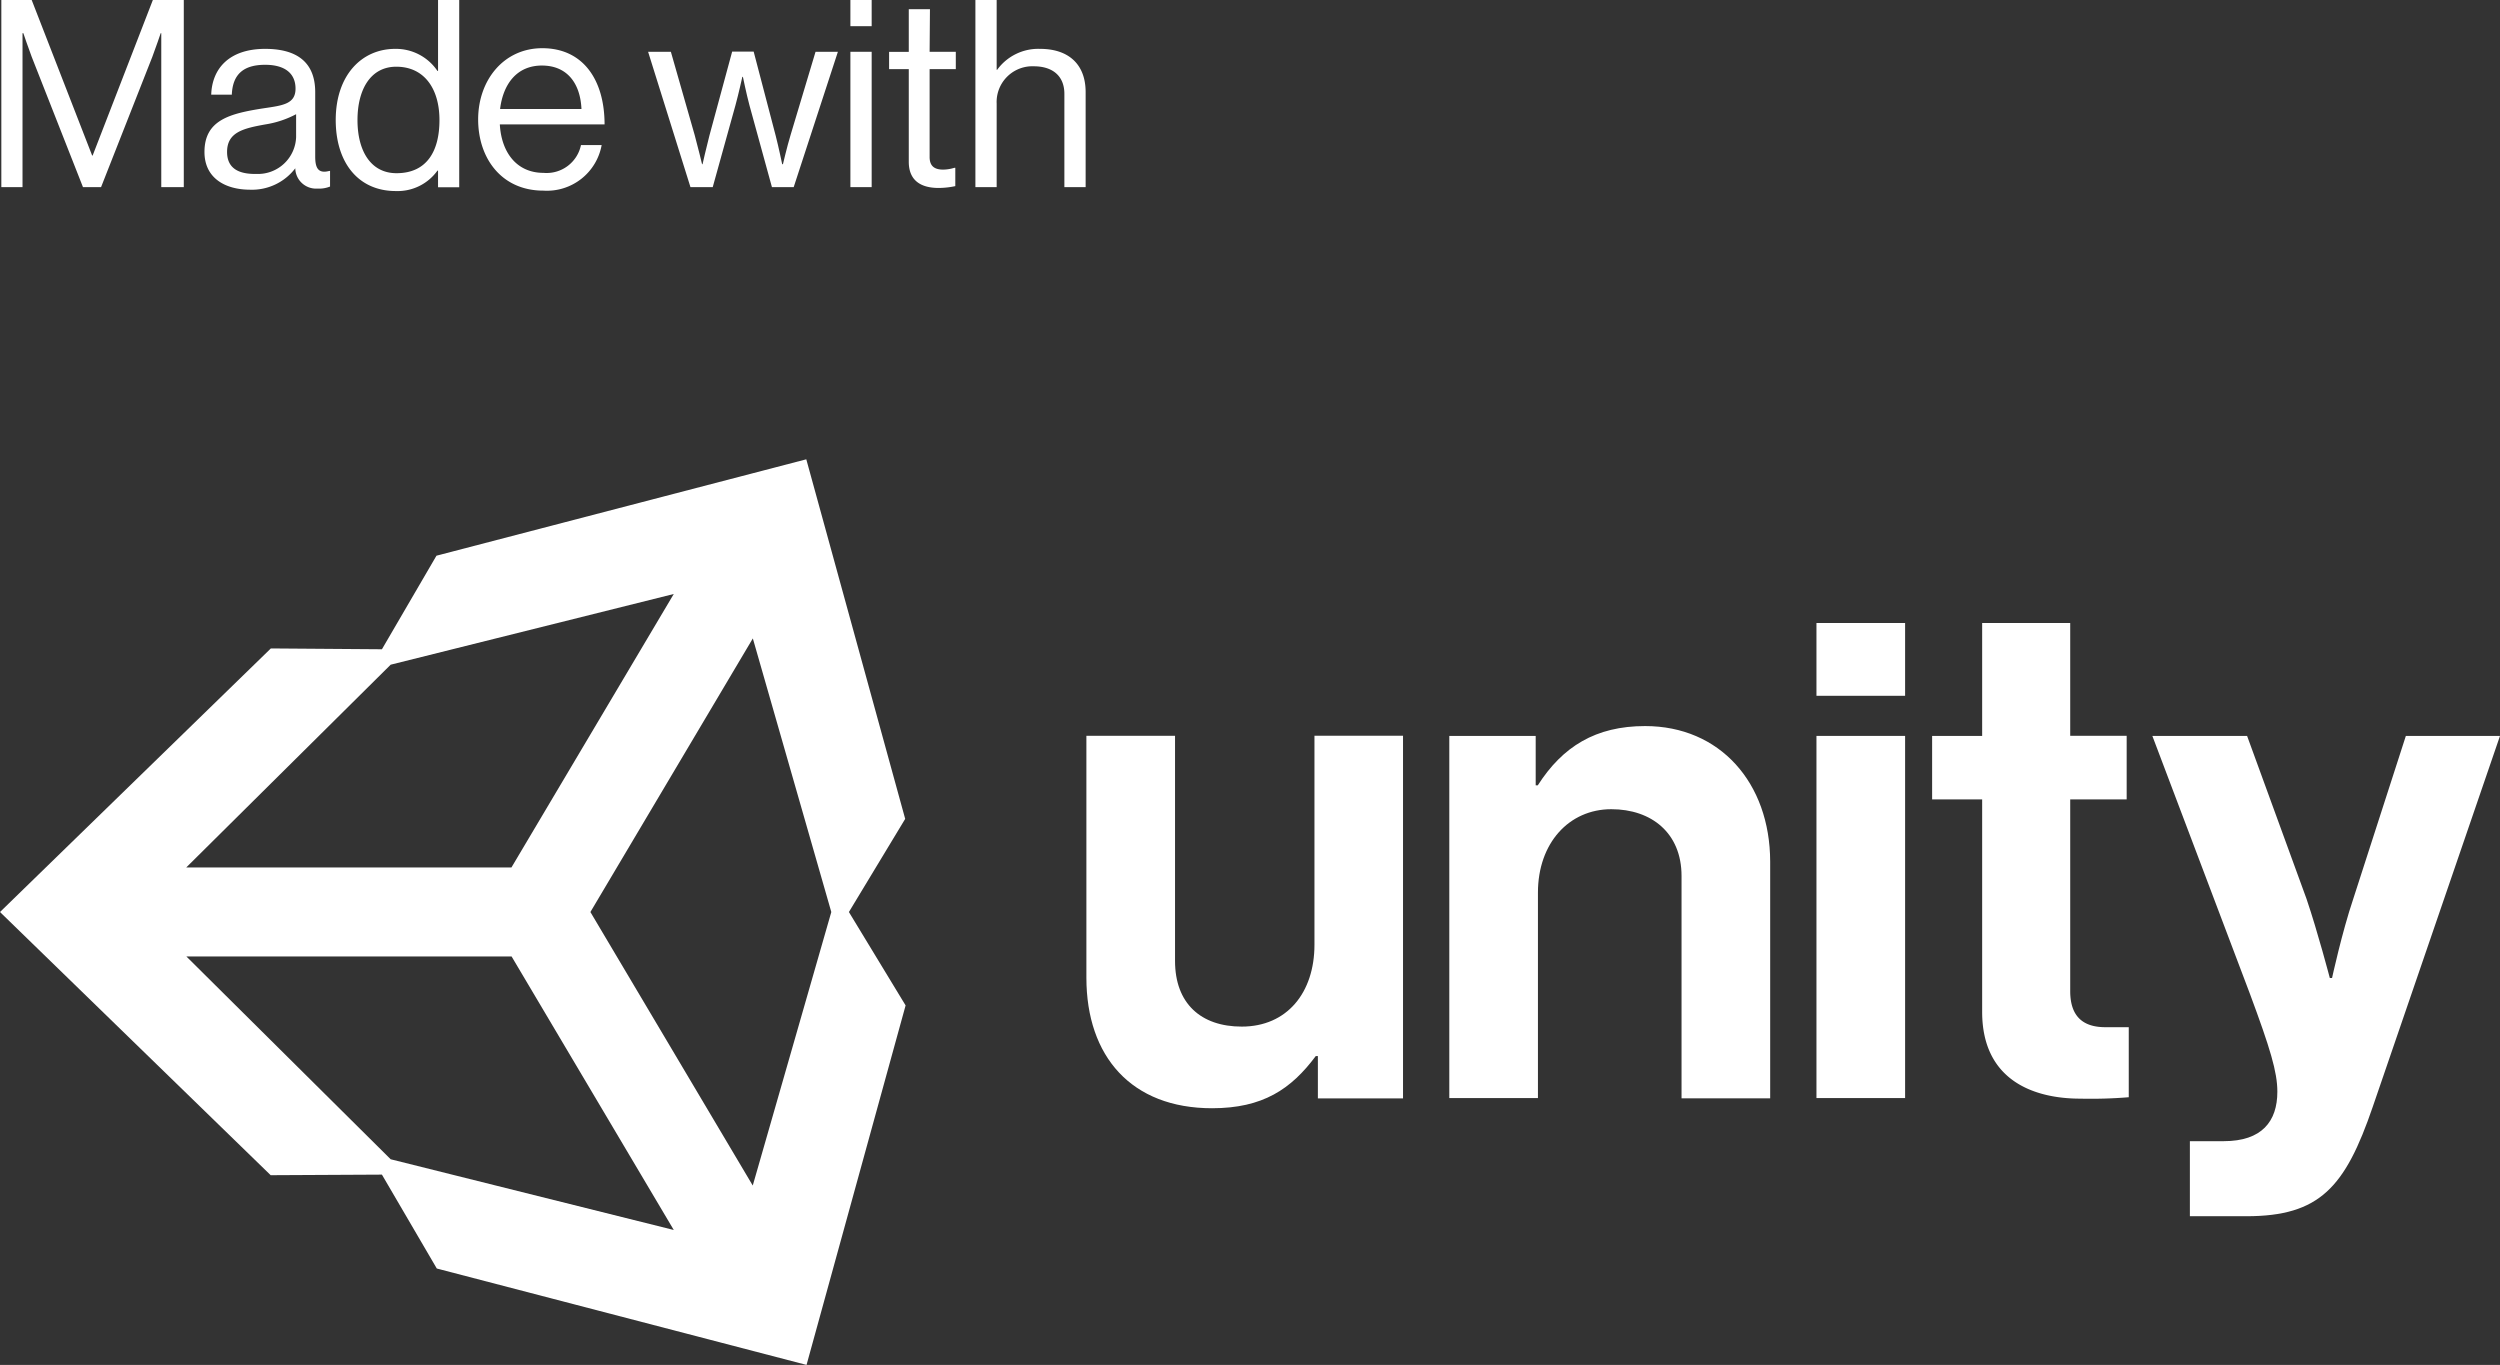
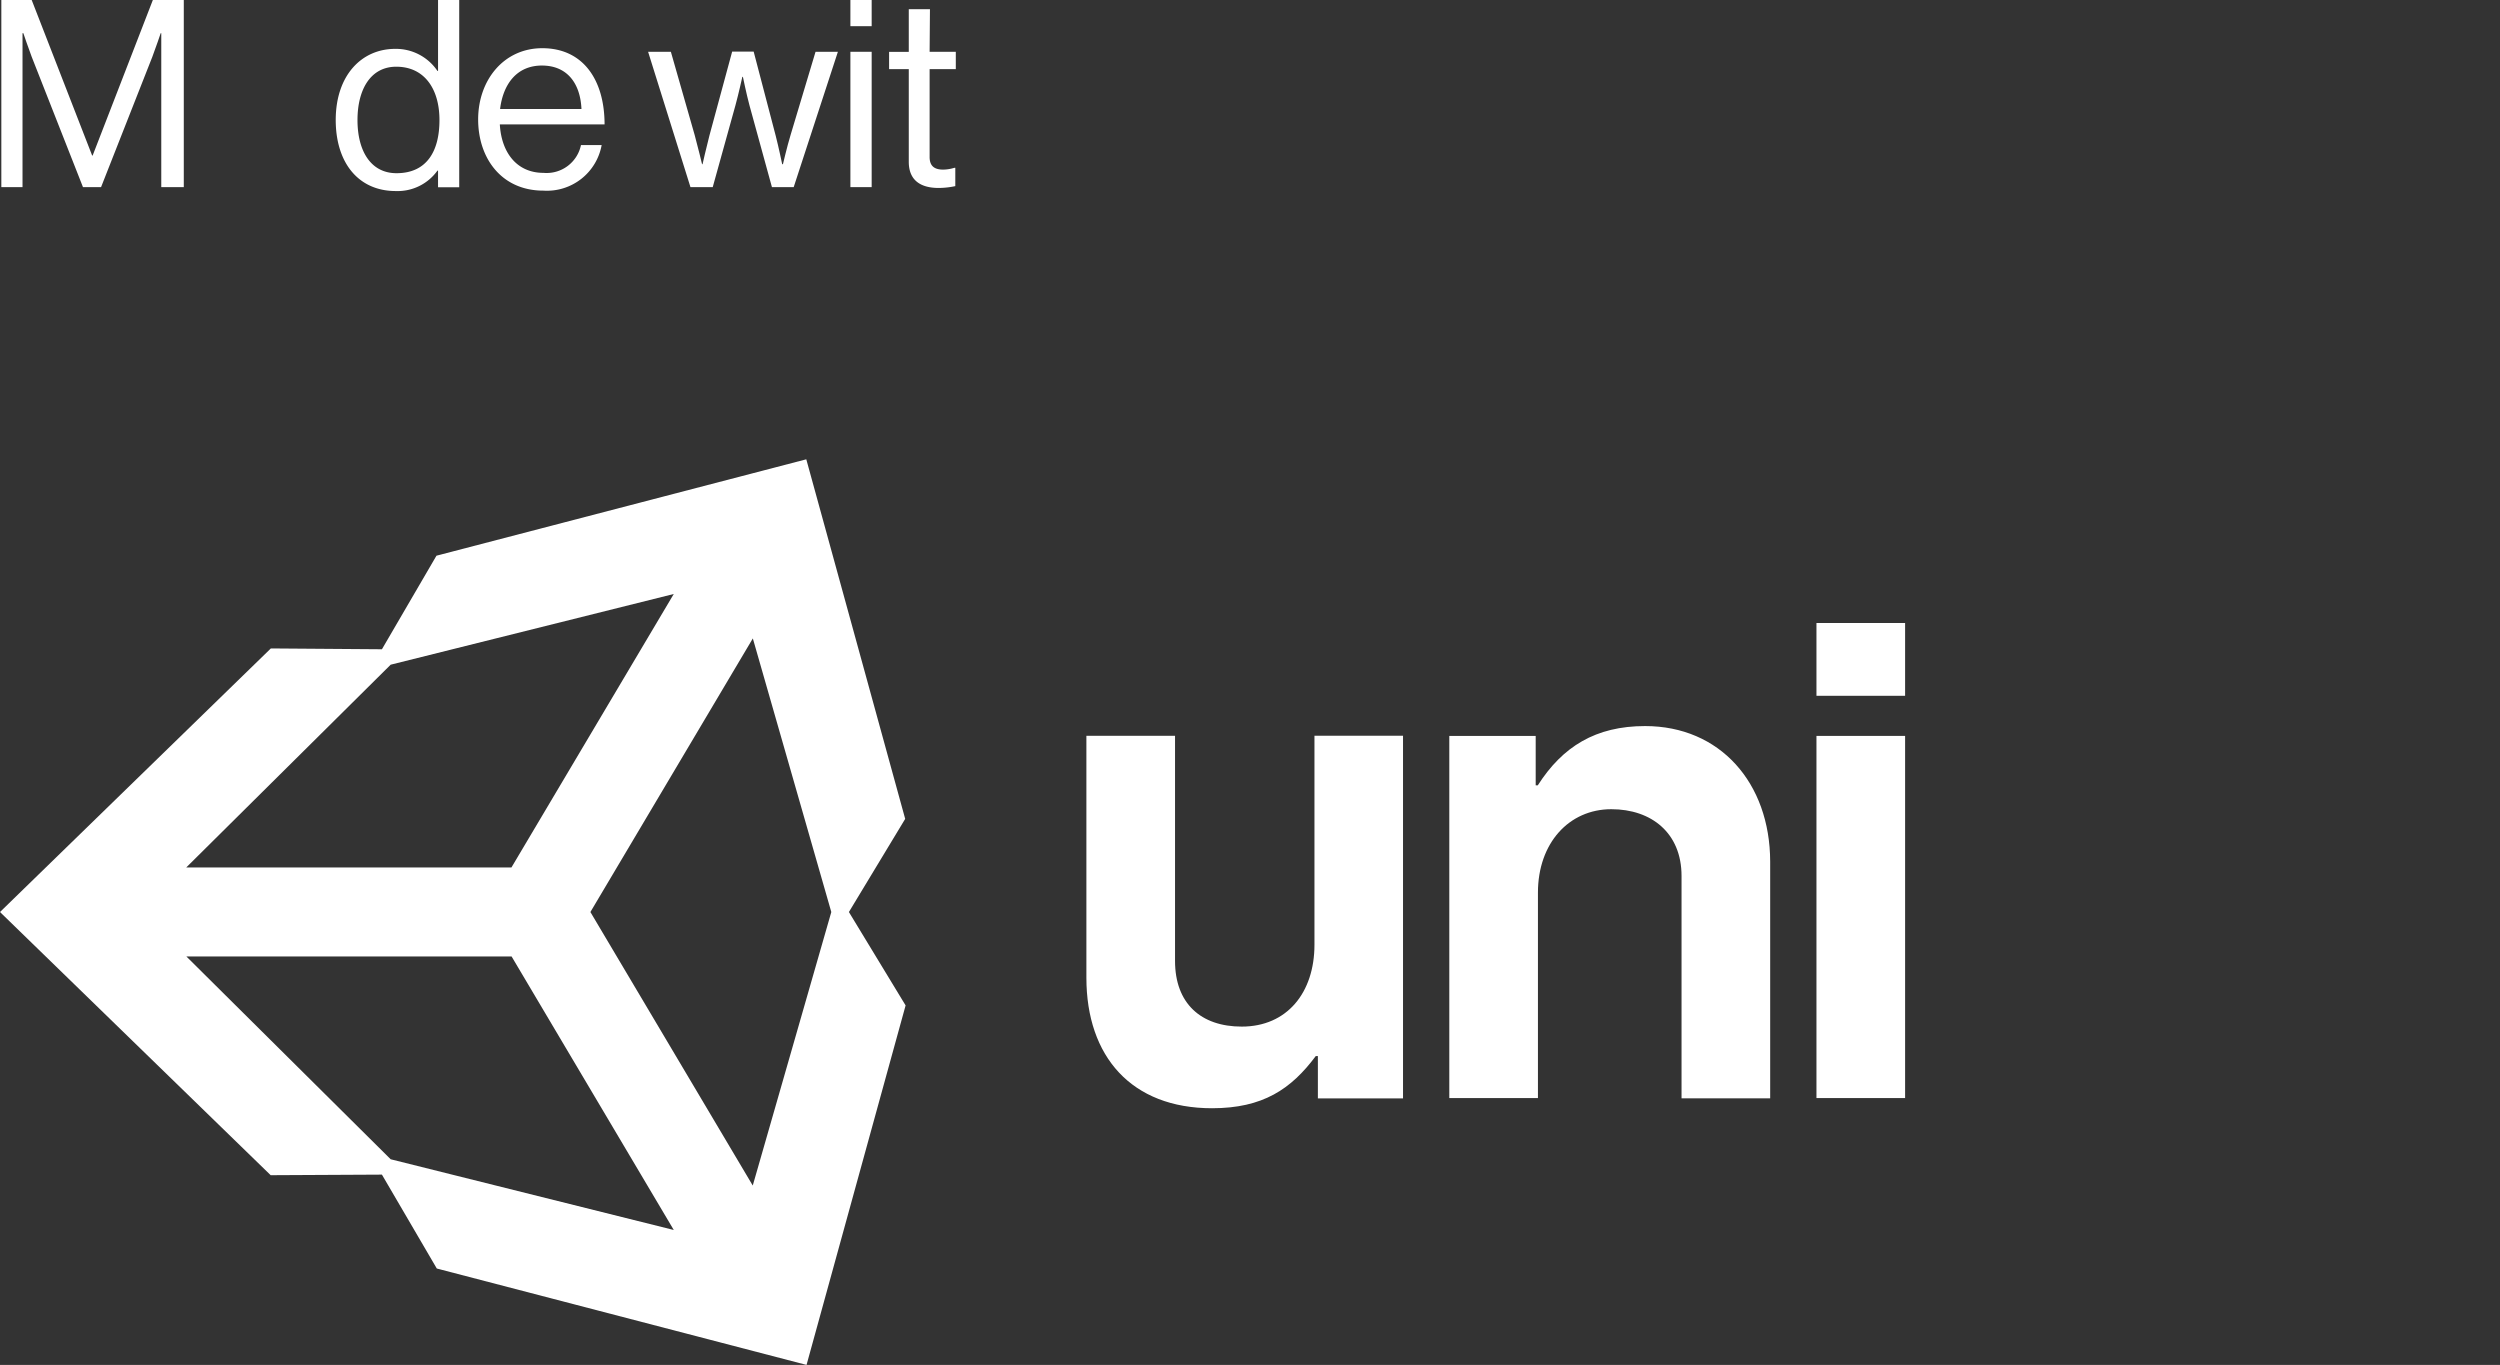
<svg xmlns="http://www.w3.org/2000/svg" id="Layer_1" data-name="Layer 1" viewBox="0 0 299.8 163.68">
  <rect x="0" y="0" width="299.8" height="163.68" fill="#333333" stroke="none" />
  <defs>
    <style>.cls-1{fill:#fff;}</style>
  </defs>
  <title>madewith-unity-white</title>
  <path class="cls-1" d="M56.9,58.12H57s.57,1.7,1,2.83l6.15,15.63h2.17l6.15-15.63c.41-1.07,1-2.83,1-2.83h.07V76.58h2.7V54.14H72.53L65.31,72.79h-.06L58,54.14H54.36V76.58H56.9Z" transform="translate(-54.2 -54.14)" />
-   <path class="cls-1" d="M85.79,67.13c-4.05.63-7.07,1.41-7.07,5.24,0,3.08,2.42,4.52,5.49,4.52a6.52,6.52,0,0,0,5.4-2.57h0a2.49,2.49,0,0,0,2.54,2.44l.25,0a3.51,3.51,0,0,0,1.38-.25V74.64h-.1C92.32,75,92,74.23,92,72.91V65.19C92,61.33,89.46,60,86,60c-4.3,0-6.37,2.35-6.47,5.49H82c.1-2.45,1.41-3.58,4-3.58,2.32,0,3.64,1,3.64,2.86S88.08,66.79,85.79,67.13Zm3.92.69v2.76A4.58,4.58,0,0,1,85,75h-.21c-1.67,0-3.36-.47-3.36-2.64,0-2.39,2-2.83,4.59-3.3a11.68,11.68,0,0,0,3.7-1.23Z" transform="translate(-54.2 -54.14)" />
  <path class="cls-1" d="M101.66,77.05a5.88,5.88,0,0,0,5-2.45h.07v2h2.54V54.14h-2.54v8.51h-.07A6,6,0,0,0,101.59,60c-4,0-7.13,3.14-7.13,8.54C94.47,73.73,97.23,77.05,101.66,77.05Zm.06-14.91c3.36,0,5.18,2.64,5.18,6.4s-1.54,6.37-5.15,6.37c-3.11,0-4.68-2.7-4.68-6.37S98.64,62.14,101.72,62.14Z" transform="translate(-54.2 -54.14)" />
  <path class="cls-1" d="M119.35,77a6.67,6.67,0,0,0,7-5.46h-2.48a4.21,4.21,0,0,1-4.49,3.33c-3.26,0-5.06-2.51-5.24-5.81H126.7c0-5.37-2.6-9.14-7.47-9.14-4.62,0-7.69,3.83-7.69,8.54S114.39,77,119.35,77Zm-.16-15c2.92,0,4.59,2,4.74,5.21h-9.76C114.54,64.21,116.18,62,119.19,62Z" transform="translate(-54.2 -54.14)" />
  <path class="cls-1" d="M139.67,76.58l2.73-9.83c.37-1.35.82-3.39.82-3.39h.07s.41,2,.78,3.39l2.7,9.83h2.61l5.3-16.23H152l-3,10c-.41,1.35-.91,3.48-.91,3.48H148s-.44-2.11-.78-3.42l-2.64-10.08H142l-2.73,10.08c-.34,1.29-.82,3.42-.82,3.42h-.06s-.51-2.14-.88-3.48l-2.86-10h-2.73L137,76.58Z" transform="translate(-54.2 -54.14)" />
  <rect class="cls-1" x="101.98" y="6.21" width="2.55" height="16.23" />
  <rect class="cls-1" x="101.98" width="2.55" height="3.14" />
  <path class="cls-1" d="M165.72,55.24h-2.54v5.12h-2.36v2.07h2.36V73.54c0,2.29,1.5,3.14,3.58,3.14a9.85,9.85,0,0,0,2-.22v-2.2h-.1a4.8,4.8,0,0,1-1.35.22c-1,0-1.63-.38-1.63-1.51V62.43h3.14V60.35h-3.14Z" transform="translate(-54.2 -54.14)" />
-   <path class="cls-1" d="M178.93,60a6.09,6.09,0,0,0-5.15,2.51h-.06V54.14h-2.55V76.58h2.55v-10a4.29,4.29,0,0,1,4.08-4.49h.37c2.29,0,3.67,1.19,3.67,3.3V76.58h2.55V65.19C184.39,61.83,182.32,60,178.93,60Z" transform="translate(-54.2 -54.14)" />
  <path class="cls-1" d="M150.89,109.22l-44.35,11.56L100,132l-13.32-.1L54.2,163.51l32.46,31.56L100,195l6.58,11.26,44.34,11.56,11.88-43.11-6.8-11.2,6.75-11.17Zm-49.84,24.63L135,125.37l-19.47,32.8h-39Zm0,59.31-24.5-24.32h39L135,201.64Zm43.42,3.15L125,163.51l19.48-32.81,9.41,32.81Z" transform="translate(-54.2 -54.14)" />
  <path class="cls-1" d="M251.48,141.21c-5.93,0-9.9,2.46-12.87,7.11h-.25v-5.93H228v43.43h10.63V161.18c0-5.93,3.72-10,8.8-10,4.82,0,8.42,2.86,8.42,8v26.67h10.63V157.46C266.46,148,260.45,141.21,251.48,141.21Z" transform="translate(-54.2 -54.14)" />
  <path class="cls-1" d="M211.83,167.43c0,5.76-3.3,9.82-8.72,9.82-4.91,0-8-2.79-8-7.87v-27H184.48v29c0,9.48,5.42,15.66,15.07,15.66,6.09,0,9.48-2.29,12.44-6.26h.25v5.08h10.21V142.37H211.83Z" transform="translate(-54.2 -54.14)" />
  <rect class="cls-1" x="217.83" y="88.25" width="10.63" height="43.43" />
  <rect class="cls-1" x="217.83" y="74.71" width="10.63" height="8.73" />
-   <path class="cls-1" d="M342.71,142.39l-6.31,19.55c-1.35,4-2.54,9.48-2.54,9.48h-.27s-1.44-5.5-2.79-9.48l-7.13-19.55H312.31L324,173.29c2.45,6.6,3.3,9.4,3.3,11.77,0,3.56-1.86,5.93-6.43,5.93h-4.06v9h6.77c8.8,0,11.86-3.47,15.16-13.12L354,142.39Z" transform="translate(-54.2 -54.14)" />
-   <path class="cls-1" d="M302.46,173V150h6.77v-7.62h-6.77V128.85H291.9v13.54h-6V150h6v25.48c0,8.21,6.18,10.41,11.77,10.41a55.37,55.37,0,0,0,5.81-.17v-8.4h-2.71C304.23,177.35,302.46,176.25,302.46,173Z" transform="translate(-54.2 -54.14)" />
</svg>